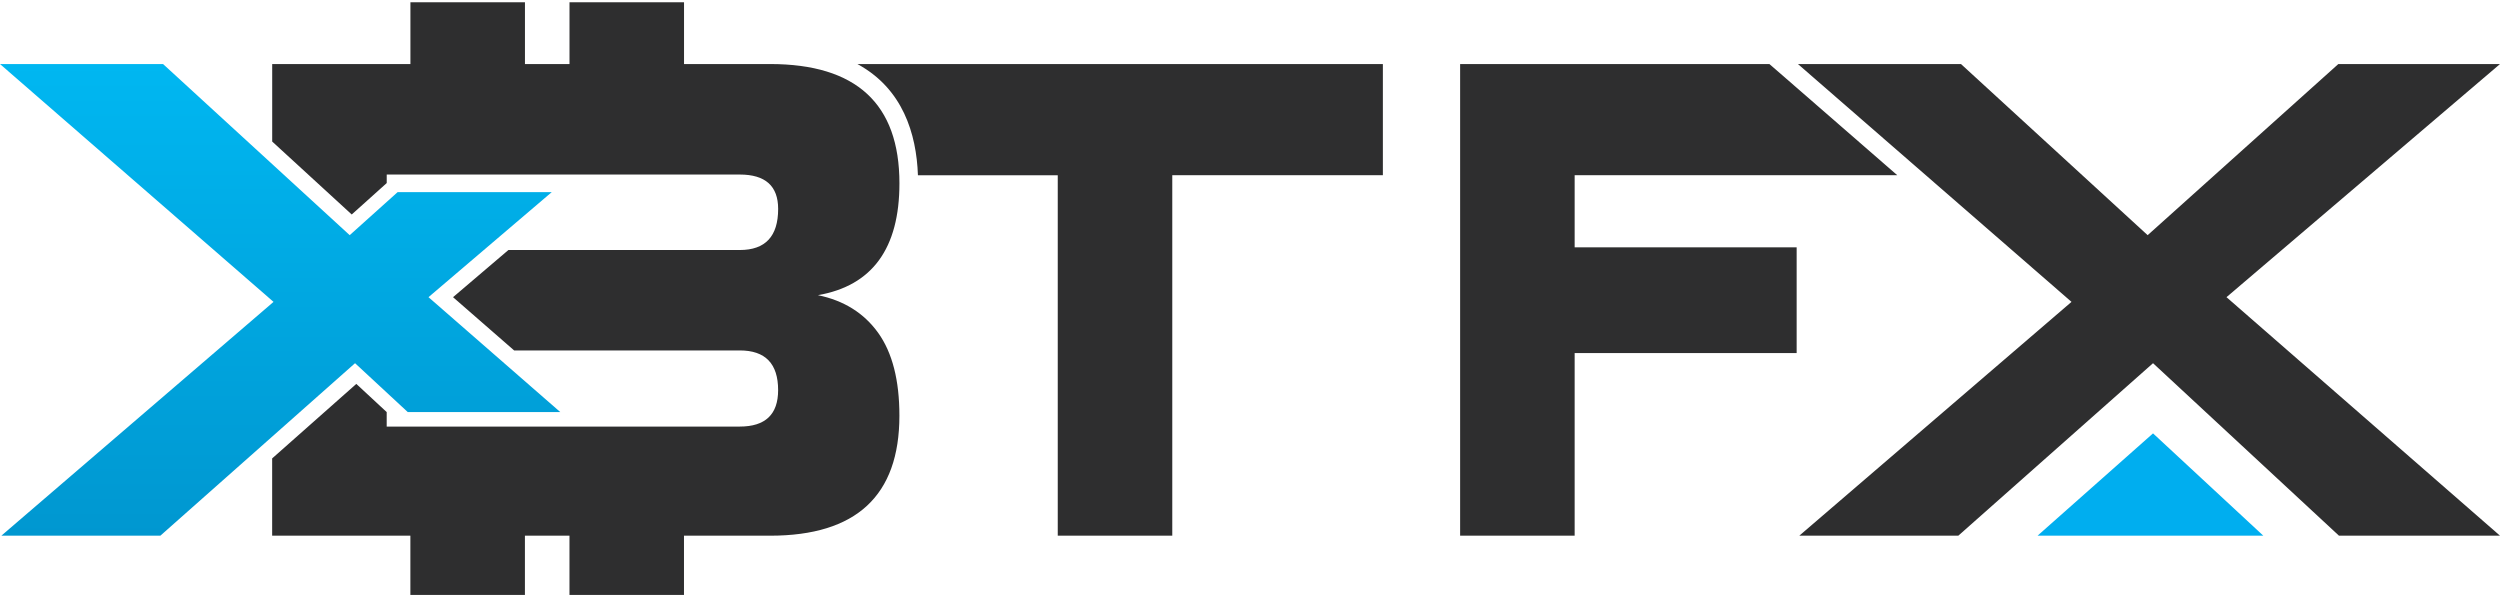
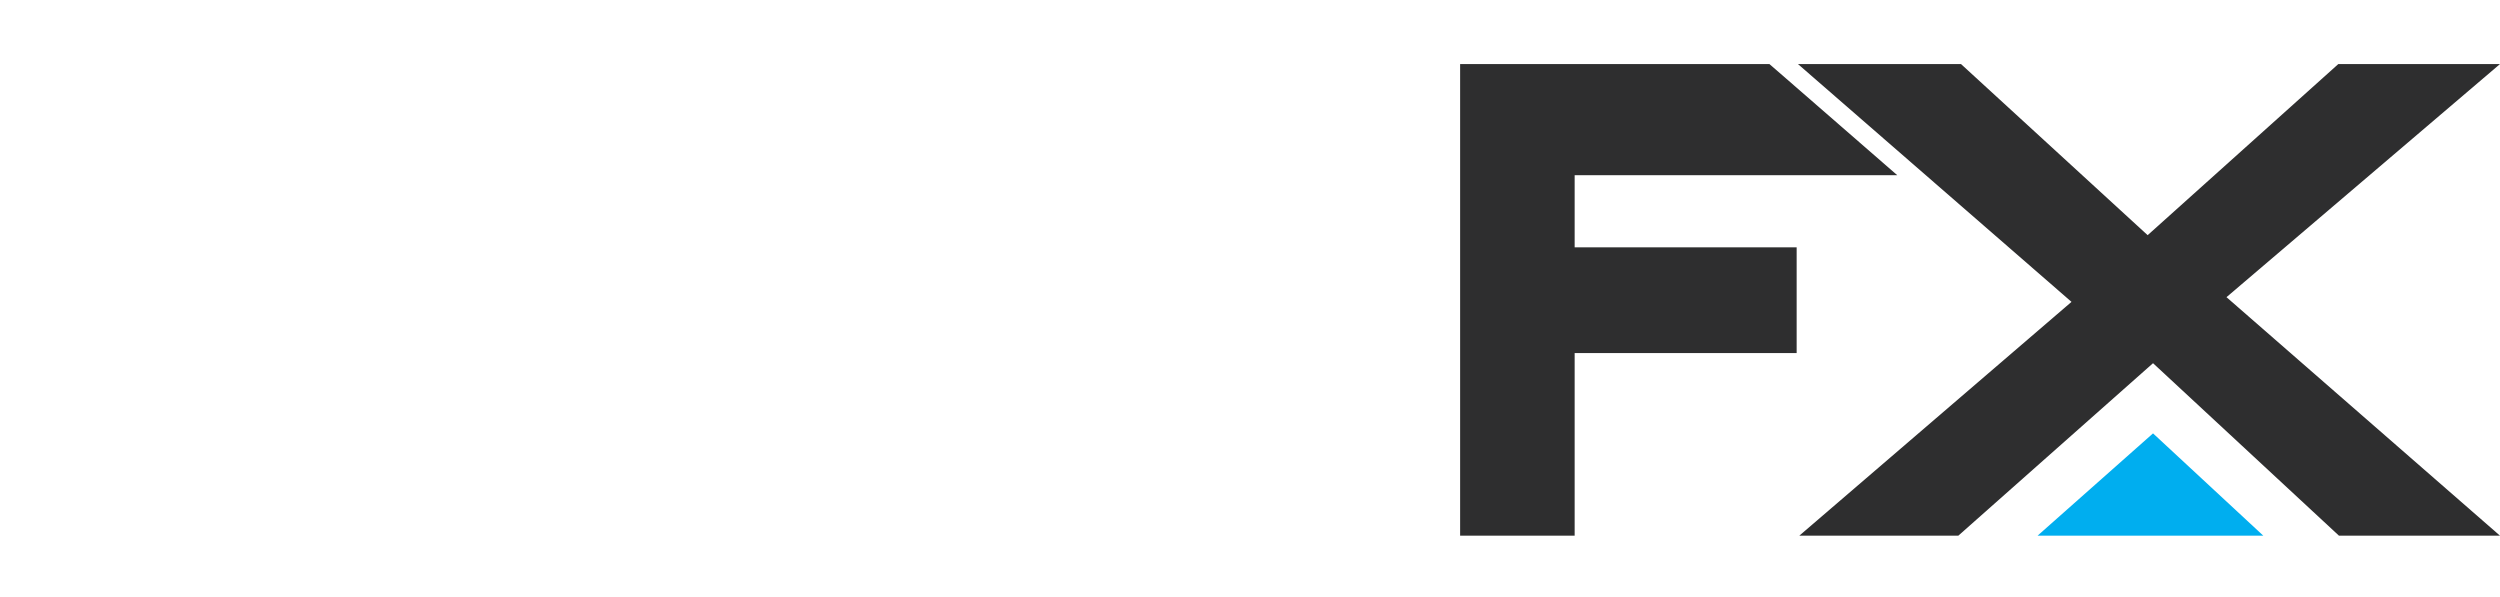
<svg xmlns="http://www.w3.org/2000/svg" version="1.1" id="Layer_1" x="0px" y="0px" width="180px" height="43px" viewBox="0 -8 180 43" enable-background="new 0 -8 180 43" xml:space="preserve">
  <g>
-     <path fill="#2E2E2F" d="M63.23,15.967c-1.021-1.422-2.465-2.329-4.34-2.715c3.911-0.68,5.869-3.363,5.869-8.053   c0-5.726-3.106-8.588-9.313-8.588H49.25v-4.446h-8.246v4.446h-3.207v-4.446H29.55v4.446h-9.952v5.58l5.727,5.252l2.519-2.263V4.567   h25.421c1.842,0,2.762,0.824,2.762,2.476c0,1.972-0.92,2.958-2.762,2.958H36.605l-3.986,3.396l4.398,3.834h16.246   c1.842,0,2.762,0.951,2.762,2.859c0,1.748-0.92,2.623-2.762,2.623H27.842V21.67l-2.187-2.029l-6.06,5.365v5.564h9.952v4.266h8.247   V30.57h3.208v4.266h8.245V30.57h6.197c6.207,0,9.313-2.881,9.313-8.637C64.759,19.381,64.247,17.389,63.23,15.967z" />
-     <path fill="#2E2E2F" d="M61.733-3.389c3.269,1.774,4.251,5.016,4.358,8.006h10.067V30.57h8.246V4.616h15.163v-8.005H61.733z" />
    <linearGradient id="SVGID_1_" gradientUnits="userSpaceOnUse" x1="-3779.104" y1="120.54" x2="-3779.104" y2="86.58" gradientTransform="matrix(1 0 0 -1 3799.275 117.15)">
      <stop offset="0" style="stop-color:#00B7F1" />
      <stop offset="1" style="stop-color:#0097D0" />
    </linearGradient>
-     <polygon fill="url(#SVGID_1_)" points="29.359,21.67 40.341,21.67 30.852,13.396 39.725,5.834 28.628,5.834 25.178,8.932    11.74,-3.389 0,-3.389 19.694,13.735 0.097,30.57 11.545,30.57 25.563,18.15  " />
    <polygon fill="#2E2E2F" points="155.018,18.15 168.406,30.57 180,30.57 160.307,13.396 180,-3.389 168.359,-3.389 154.631,8.932    141.191,-3.389 129.451,-3.389 149.148,13.735 129.549,30.57 140.998,30.57  " />
    <polygon fill="#2E2E2F" points="129.359,9.806 113.375,9.806 113.375,4.616 136.604,4.616 128.57,-2.371 127.396,-3.389    105.129,-3.389 105.129,1.147 105.129,4.616 105.129,9.806 105.129,17.422 105.129,30.57 113.375,30.57 113.375,17.422    129.359,17.422  " />
    <polygon fill="#00AEEF" points="146.703,30.57 162.959,30.57 155.018,23.203  " />
  </g>
</svg>